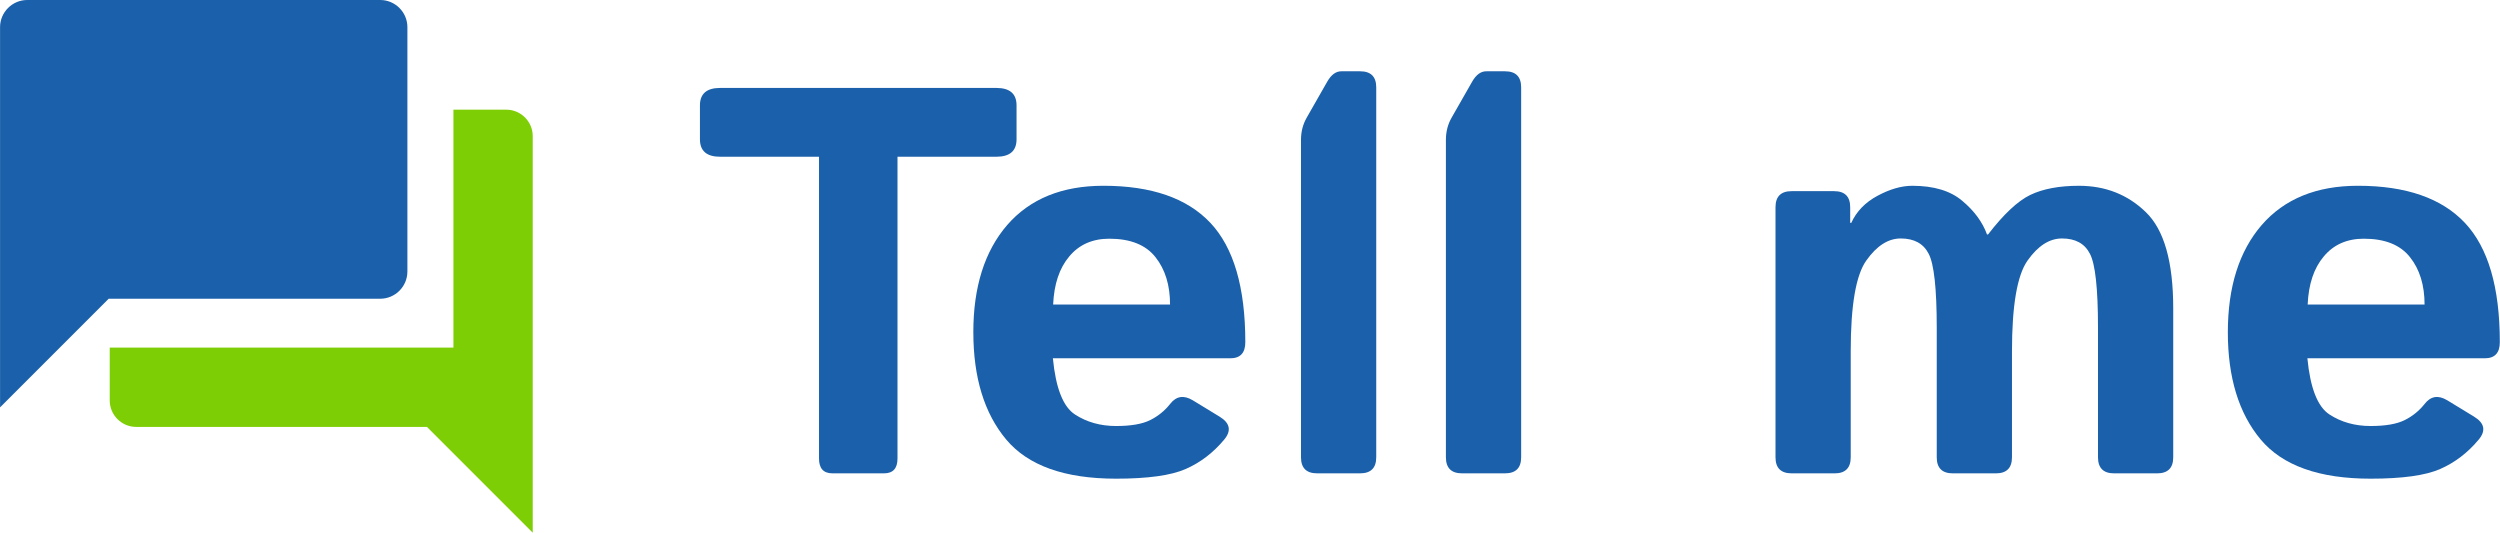
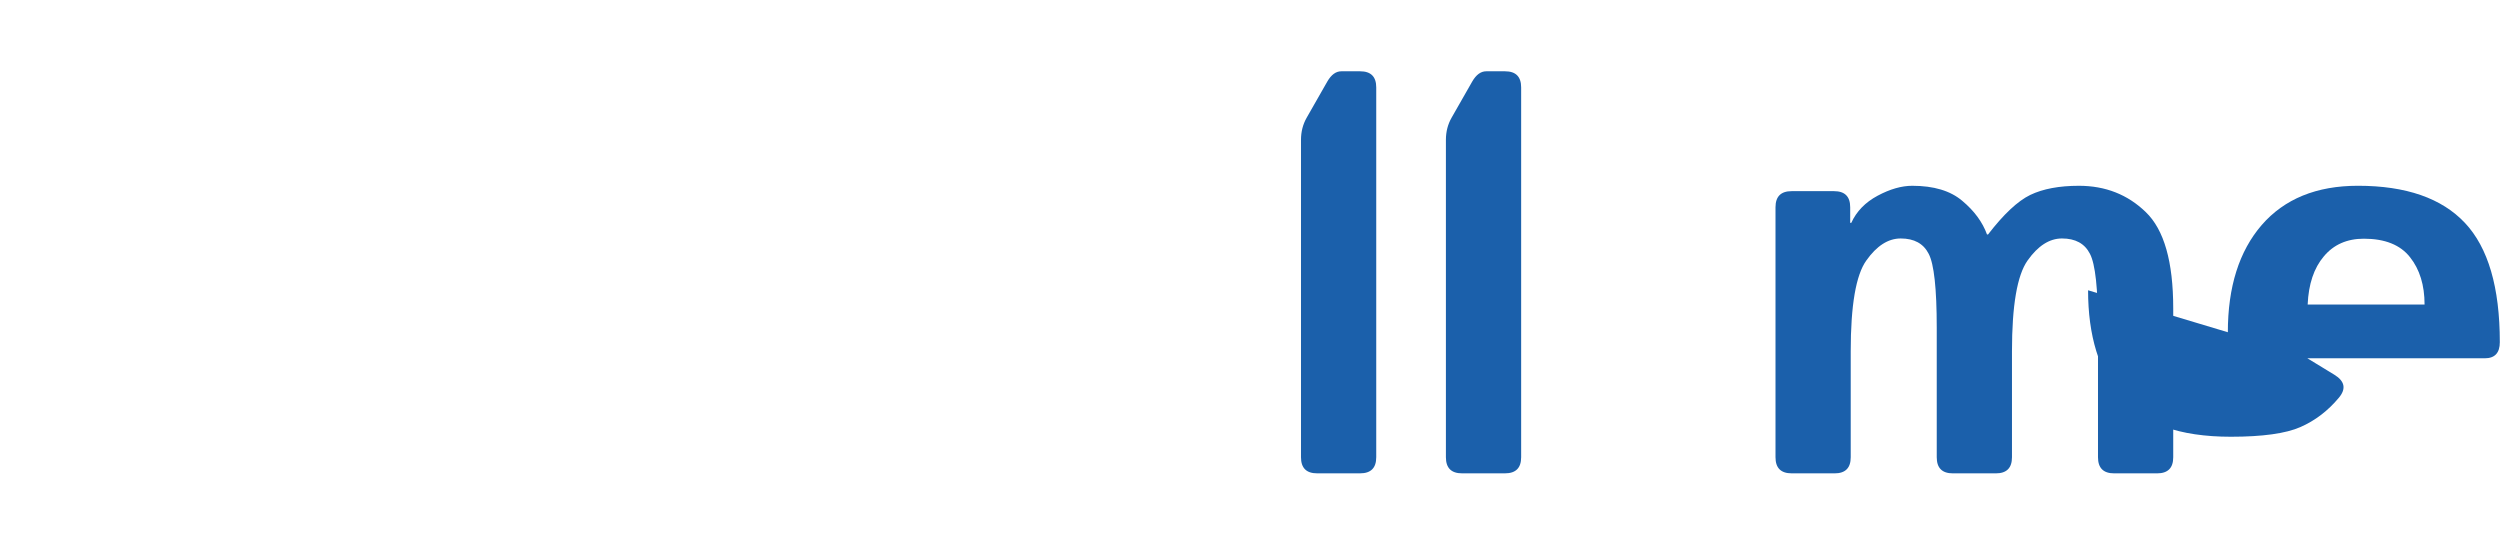
<svg xmlns="http://www.w3.org/2000/svg" xmlns:ns1="http://www.inkscape.org/namespaces/inkscape" xmlns:ns2="http://sodipodi.sourceforge.net/DTD/sodipodi-0.dtd" id="svg2" version="1.1" viewBox="0 0 117.363 25" height="25" width="117.363" ns1:version="0.91 r13725" ns2:docname="TellMe_LogojensPath.svg">
  <ns2:namedview pagecolor="#ffffff" bordercolor="#666666" borderopacity="1" objecttolerance="10" gridtolerance="10" guidetolerance="10" ns1:pageopacity="0" ns1:pageshadow="2" ns1:window-width="1920" ns1:window-height="1015" id="namedview16" showgrid="false" ns1:showpageshadow="false" borderlayer="true" fit-margin-top="0" fit-margin-left="0" fit-margin-right="0" fit-margin-bottom="0" ns1:zoom="5.5395216" ns1:cx="81.660697" ns1:cy="15.436133" ns1:window-x="0" ns1:window-y="0" ns1:window-maximized="1" ns1:current-layer="Tell-me" />
  <defs id="defs21" />
  <title id="title4">TellMe_Logo</title>
  <desc id="desc6">Created with Sketch.</desc>
  <g style="fill:none;fill-rule:evenodd;stroke:none;stroke-width:1" transform="matrix(0.744,0,0,0.744,-1.76,1.287)" id="Mockup-Ivoclar-Vivadent">
    <g transform="translate(-1358,-206)" id="Group">
      <g transform="translate(1355,198)" id="TellMe_Logo">
        <g transform="matrix(0.965,0,0,0.965,-9.954,6.244)" id="Communication/ic_forum">
          <g transform="translate(16.947,-3.046)" id="g4143">
-             <path d="m 32.033,10.244 -3.457,0 0,15.558 -22.473,0 0,3.457 c 0,0.951 0.778,1.729 1.729,1.729 l 19.015,0 6.915,6.915 0,-25.93 c 0,-0.951 -0.778,-1.729 -1.729,-1.729 l 0,0 z" id="Path" style="fill:#7ece06" ns1:connector-curvature="0" />
-             <path d="m 25.567,20.829 0,-15.98 c 0,-0.977 -0.799,-1.776 -1.776,-1.776 l -23.083,0 c -0.977,0 -1.776,0.799 -1.776,1.776 l 0,24.859 7.102,-7.102 17.756,0 c 0.977,0 1.776,-0.799 1.776,-1.776 l 0,0 z" id="path14" style="fill:#1b60ab" ns1:connector-curvature="0" />
-           </g>
+             </g>
        </g>
        <g style="font-weight:bold;font-size:34.729px;font-family:IstokWeb-Bold, 'Istok Web';letter-spacing:-0.217;fill:#1b60ab" id="Tell-me">
-           <path d="m 50.803,16.16 q -1.272,0 -1.272,-1.102 l 0,-2.137 q 0,-1.102 1.272,-1.102 l 17.433,0 q 1.272,0 1.272,1.102 l 0,2.137 q 0,1.102 -1.272,1.102 l -6.24,0 0,19.044 q 0,0.933 -0.848,0.933 l -3.256,0 q -0.848,0 -0.848,-0.933 l 0,-19.044 -6.24,0 z" style="" id="path4183" />
-           <path d="m 66.781,27.234 q 0,-4.29 2.137,-6.766 2.154,-2.476 6.071,-2.476 4.545,0 6.749,2.34 2.205,2.34 2.205,7.529 0,1.017 -0.95,1.017 l -11.192,0 q 0.271,2.815 1.391,3.544 1.119,0.729 2.595,0.729 1.407,0 2.154,-0.373 0.746,-0.373 1.255,-1.017 0.577,-0.746 1.424,-0.237 l 1.696,1.034 q 1.001,0.61 0.288,1.458 -1.034,1.238 -2.425,1.848 -1.391,0.61 -4.392,0.61 -4.867,0 -6.936,-2.476 -2.069,-2.476 -2.069,-6.766 z m 5.036,-1.747 7.377,0 q 0,-1.831 -0.916,-2.985 -0.916,-1.17 -2.917,-1.17 -1.594,0 -2.527,1.119 -0.933,1.102 -1.017,3.035 z" style="" id="path4185" />
          <path d="m 88.473,36.137 q -1.017,0 -1.017,-1.017 l 0,-20.027 q 0,-0.763 0.356,-1.391 l 1.306,-2.289 q 0.373,-0.644 0.882,-0.644 l 1.187,0 q 1.017,0 1.017,1.017 l 0,23.334 q 0,1.017 -1.017,1.017 l -2.713,0 z" style="" id="path4187" />
          <path d="m 97.617,36.137 q -1.017,0 -1.017,-1.017 l 0,-20.027 q 0,-0.763 0.356,-1.391 l 1.306,-2.289 q 0.373,-0.644 0.882,-0.644 l 1.187,0 q 1.017,0 1.017,1.017 l 0,23.334 q 0,1.017 -1.017,1.017 l -2.713,0 z" style="" id="path4189" />
          <path d="m 118.414,36.137 q -1.017,0 -1.017,-1.017 l 0,-15.771 q 0,-1.017 1.017,-1.017 l 2.679,0 q 1.017,0 1.017,1.017 l 0,0.984 0.068,0 q 0.492,-1.085 1.662,-1.713 1.17,-0.627 2.188,-0.627 2.035,0 3.154,0.95 1.136,0.95 1.56,2.12 l 0.068,0 q 1.475,-1.916 2.662,-2.493 1.204,-0.577 3.069,-0.577 2.51,0 4.222,1.662 1.73,1.662 1.73,6.071 l 0,9.395 q 0,1.017 -1.017,1.017 l -2.713,0 q -1.017,0 -1.017,-1.017 l 0,-8.174 q 0,-3.697 -0.509,-4.663 -0.492,-0.967 -1.764,-0.967 -1.187,0 -2.171,1.391 -0.984,1.391 -0.984,5.732 l 0,6.681 q 0,1.017 -1.017,1.017 l -2.713,0 q -1.017,0 -1.017,-1.017 l 0,-8.174 q 0,-3.697 -0.509,-4.663 -0.492,-0.967 -1.764,-0.967 -1.187,0 -2.171,1.391 -0.984,1.374 -0.984,5.732 l 0,6.681 q 0,1.017 -1.017,1.017 l -2.713,0 z" style="" id="path4191" />
-           <path d="m 145.939,27.234 q 0,-4.29 2.137,-6.766 2.154,-2.476 6.071,-2.476 4.545,0 6.749,2.34 2.204,2.34 2.204,7.529 0,1.017 -0.95,1.017 l -11.192,0 q 0.271,2.815 1.391,3.544 1.119,0.729 2.595,0.729 1.407,0 2.154,-0.373 0.746,-0.373 1.255,-1.017 0.577,-0.746 1.424,-0.237 l 1.696,1.034 q 1.001,0.61 0.288,1.458 -1.034,1.238 -2.425,1.848 -1.391,0.61 -4.392,0.61 -4.867,0 -6.936,-2.476 -2.069,-2.476 -2.069,-6.766 z m 5.036,-1.747 7.377,0 q 0,-1.831 -0.916,-2.985 -0.916,-1.17 -2.917,-1.17 -1.594,0 -2.527,1.119 -0.933,1.102 -1.017,3.035 z" style="" id="path4193" />
+           <path d="m 145.939,27.234 q 0,-4.29 2.137,-6.766 2.154,-2.476 6.071,-2.476 4.545,0 6.749,2.34 2.204,2.34 2.204,7.529 0,1.017 -0.95,1.017 l -11.192,0 l 1.696,1.034 q 1.001,0.61 0.288,1.458 -1.034,1.238 -2.425,1.848 -1.391,0.61 -4.392,0.61 -4.867,0 -6.936,-2.476 -2.069,-2.476 -2.069,-6.766 z m 5.036,-1.747 7.377,0 q 0,-1.831 -0.916,-2.985 -0.916,-1.17 -2.917,-1.17 -1.594,0 -2.527,1.119 -0.933,1.102 -1.017,3.035 z" style="" id="path4193" />
        </g>
      </g>
    </g>
  </g>
</svg>